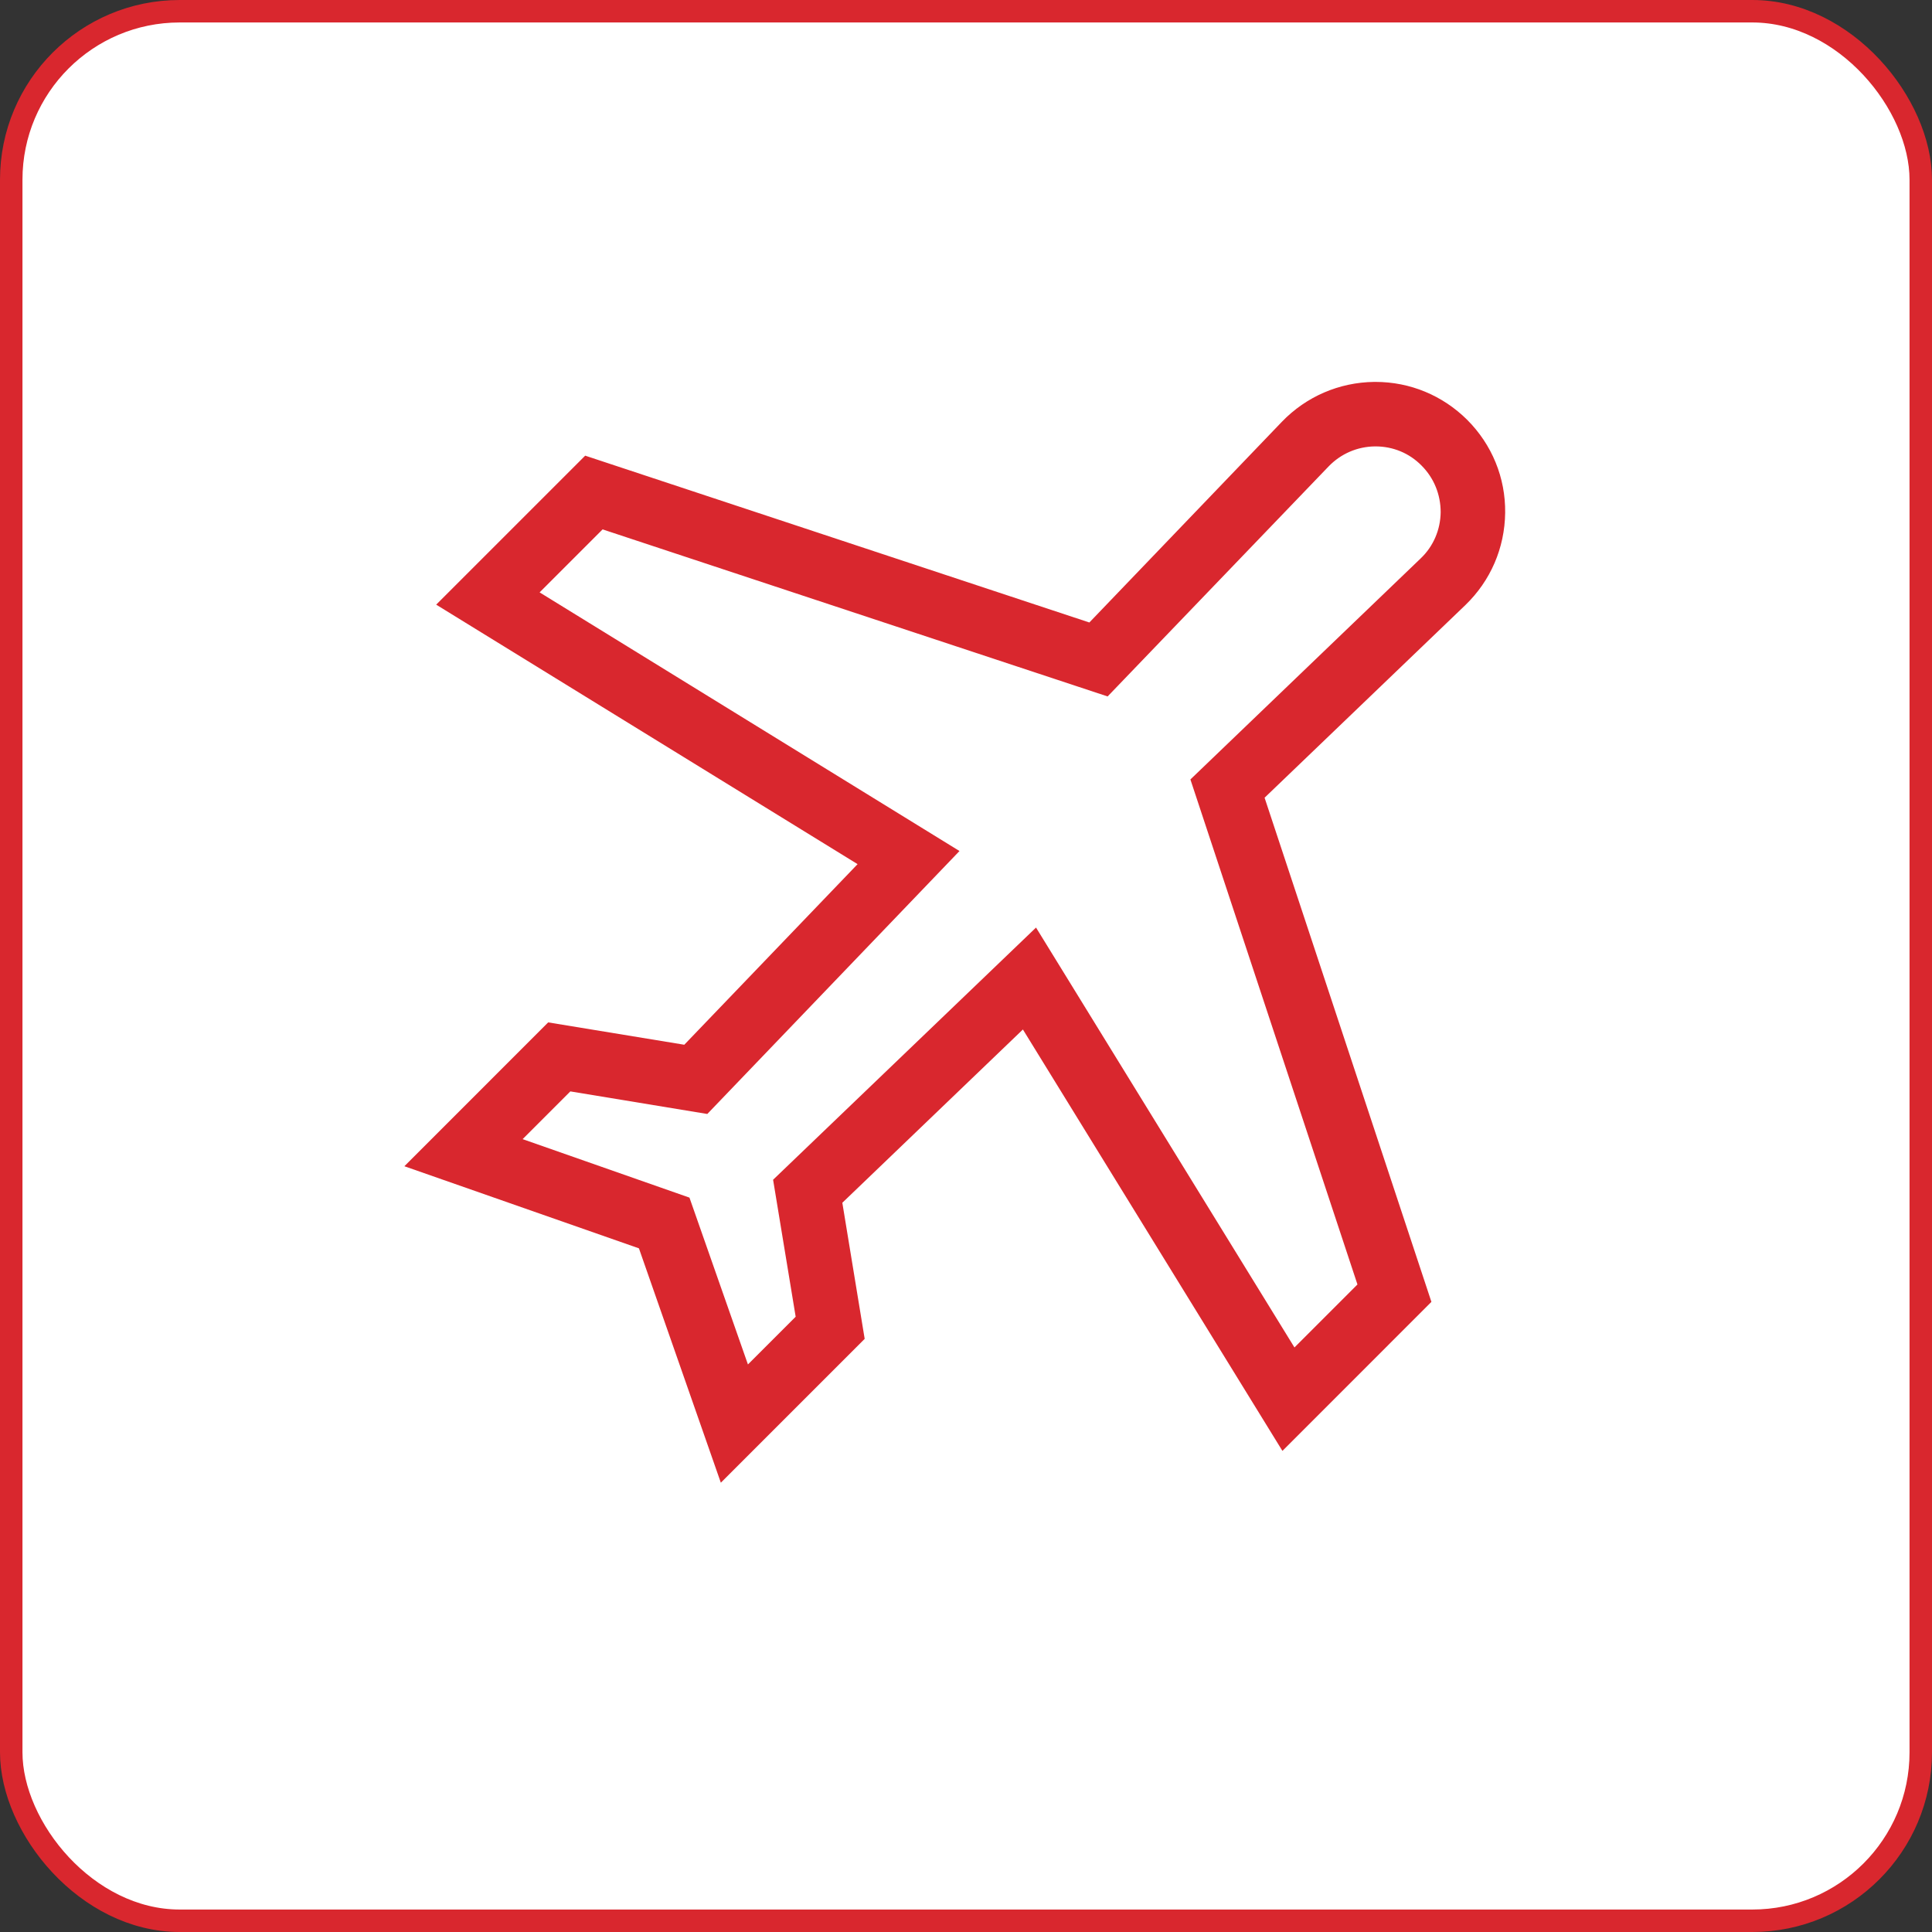
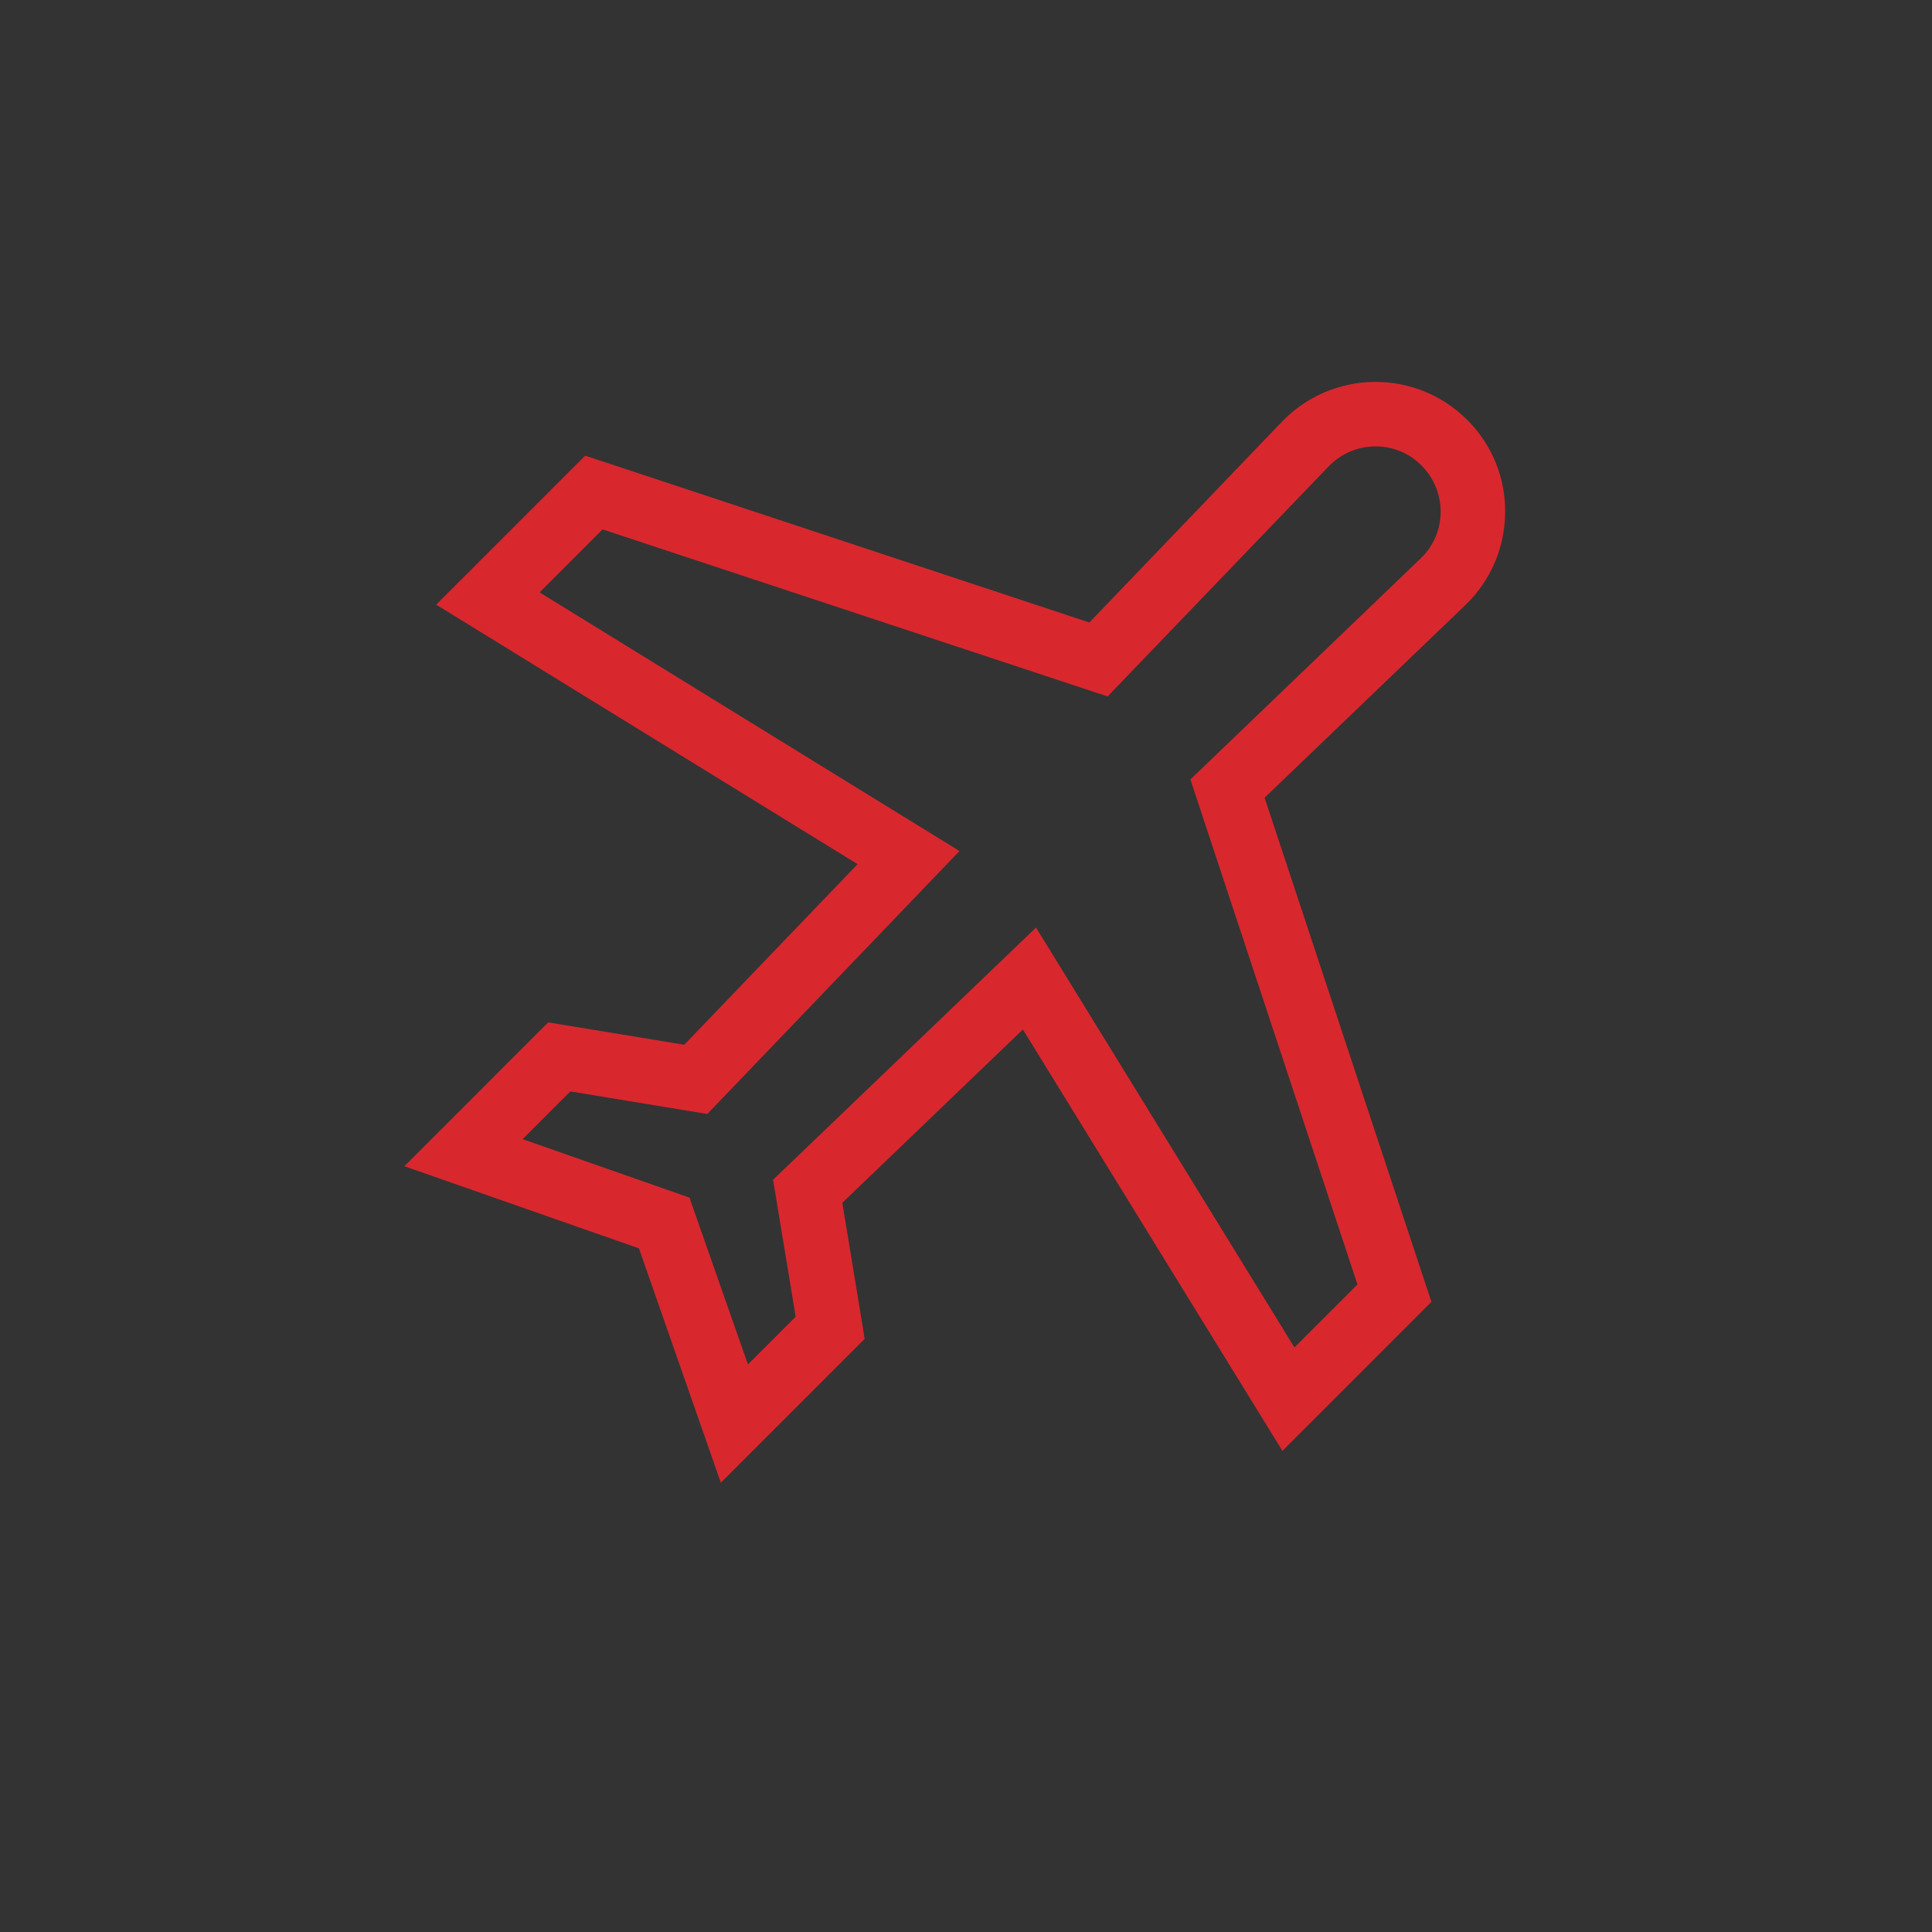
<svg xmlns="http://www.w3.org/2000/svg" width="86" height="86" viewBox="0 0 86 86" fill="none">
  <rect x="0" y="0" width="86" height="86" fill="#333333" stroke="none" />
-   <rect x="0.5" y="0.5" width="85" height="85" rx="7.5" fill="white" stroke="#D9272E" />
  <path d="M67 22.828C67.019 21.268 66.416 19.794 65.306 18.684C64.215 17.603 62.77 17 61.229 17C61.21 17 61.19 17 61.171 17C59.611 17.019 58.147 17.651 57.066 18.77L48.491 27.709L26.049 20.283L19.416 26.915L38.174 38.466L30.46 46.505L24.402 45.51L18 51.913L28.441 55.568L32.087 66L38.49 59.597L37.495 53.539L45.533 45.826L57.085 64.584L63.717 57.951L56.291 35.509L65.229 26.934C66.349 25.852 66.98 24.398 67 22.828ZM63.239 24.857L52.989 34.696L60.425 57.176L57.621 59.98L46.117 41.289L34.413 52.515L35.418 58.612L33.293 60.736L30.69 53.31L23.264 50.707L25.388 48.582L31.484 49.587L42.71 37.882L24.02 26.369L26.824 23.565L49.304 31.001L59.142 20.761C59.688 20.197 60.415 19.881 61.2 19.871C61.21 19.871 61.219 19.871 61.229 19.871C62.004 19.871 62.731 20.168 63.277 20.723C63.832 21.278 64.129 22.015 64.129 22.8C64.119 23.584 63.803 24.321 63.239 24.857Z" fill="#D9272E" />
</svg>